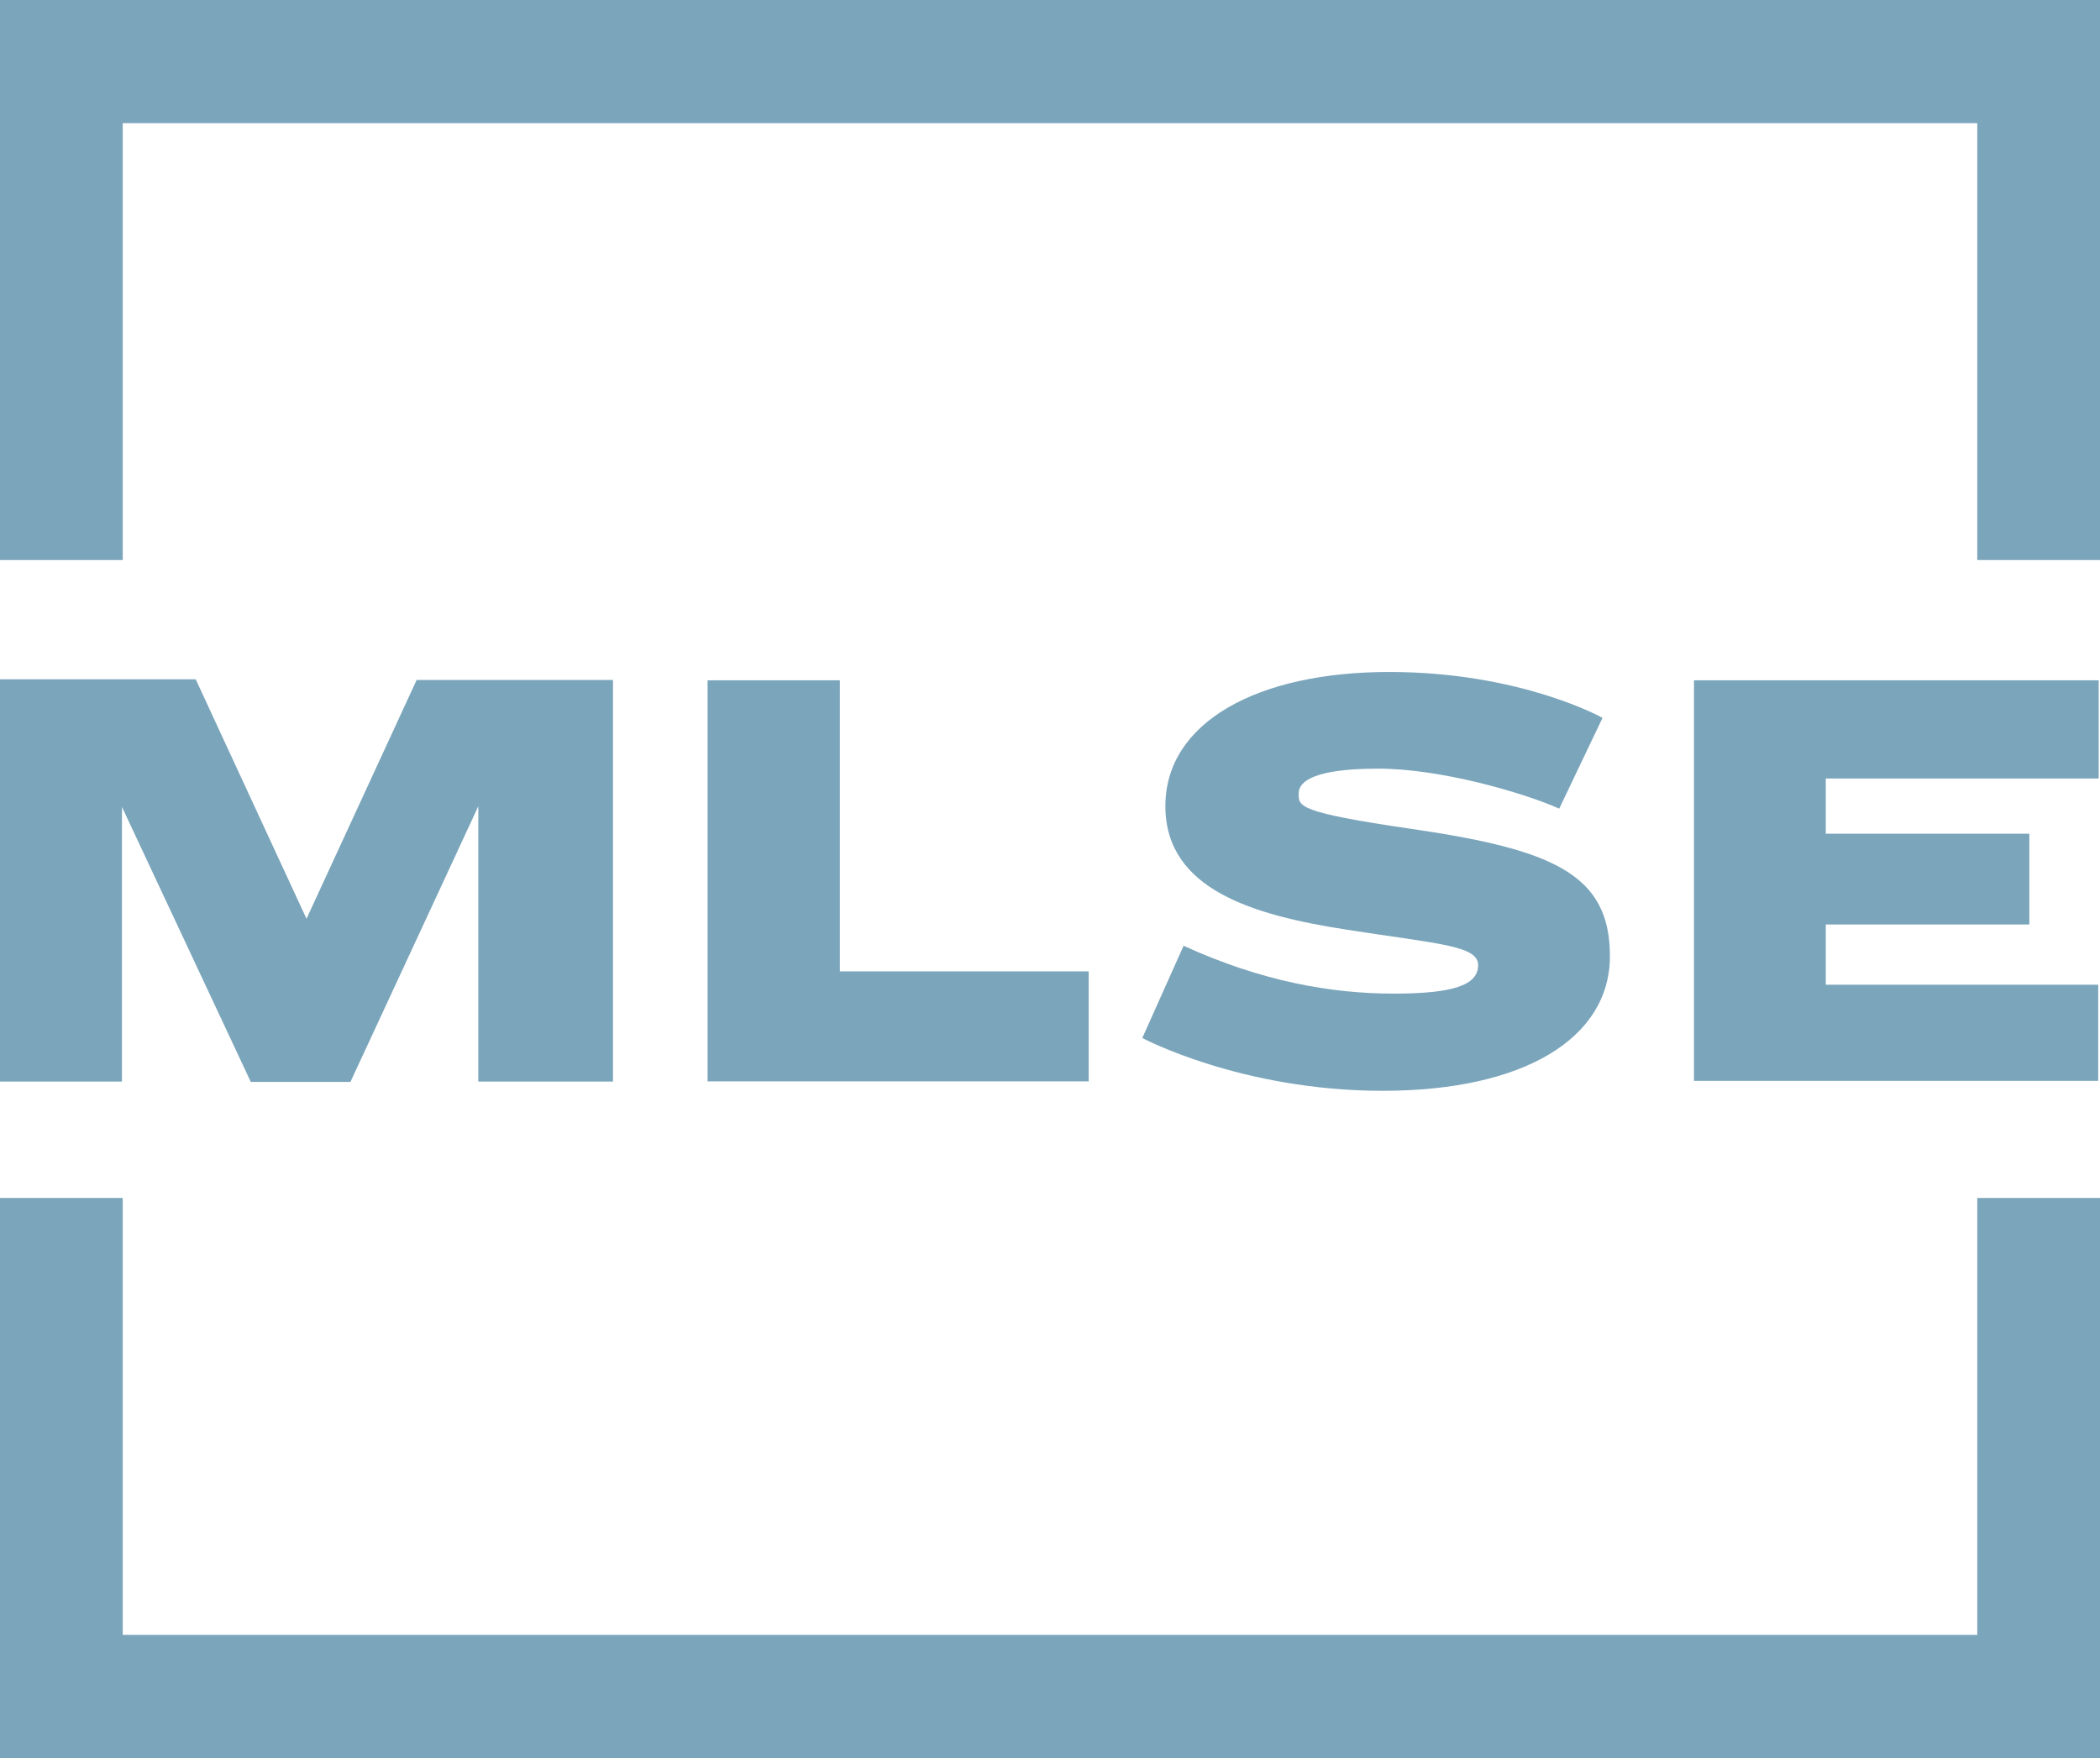
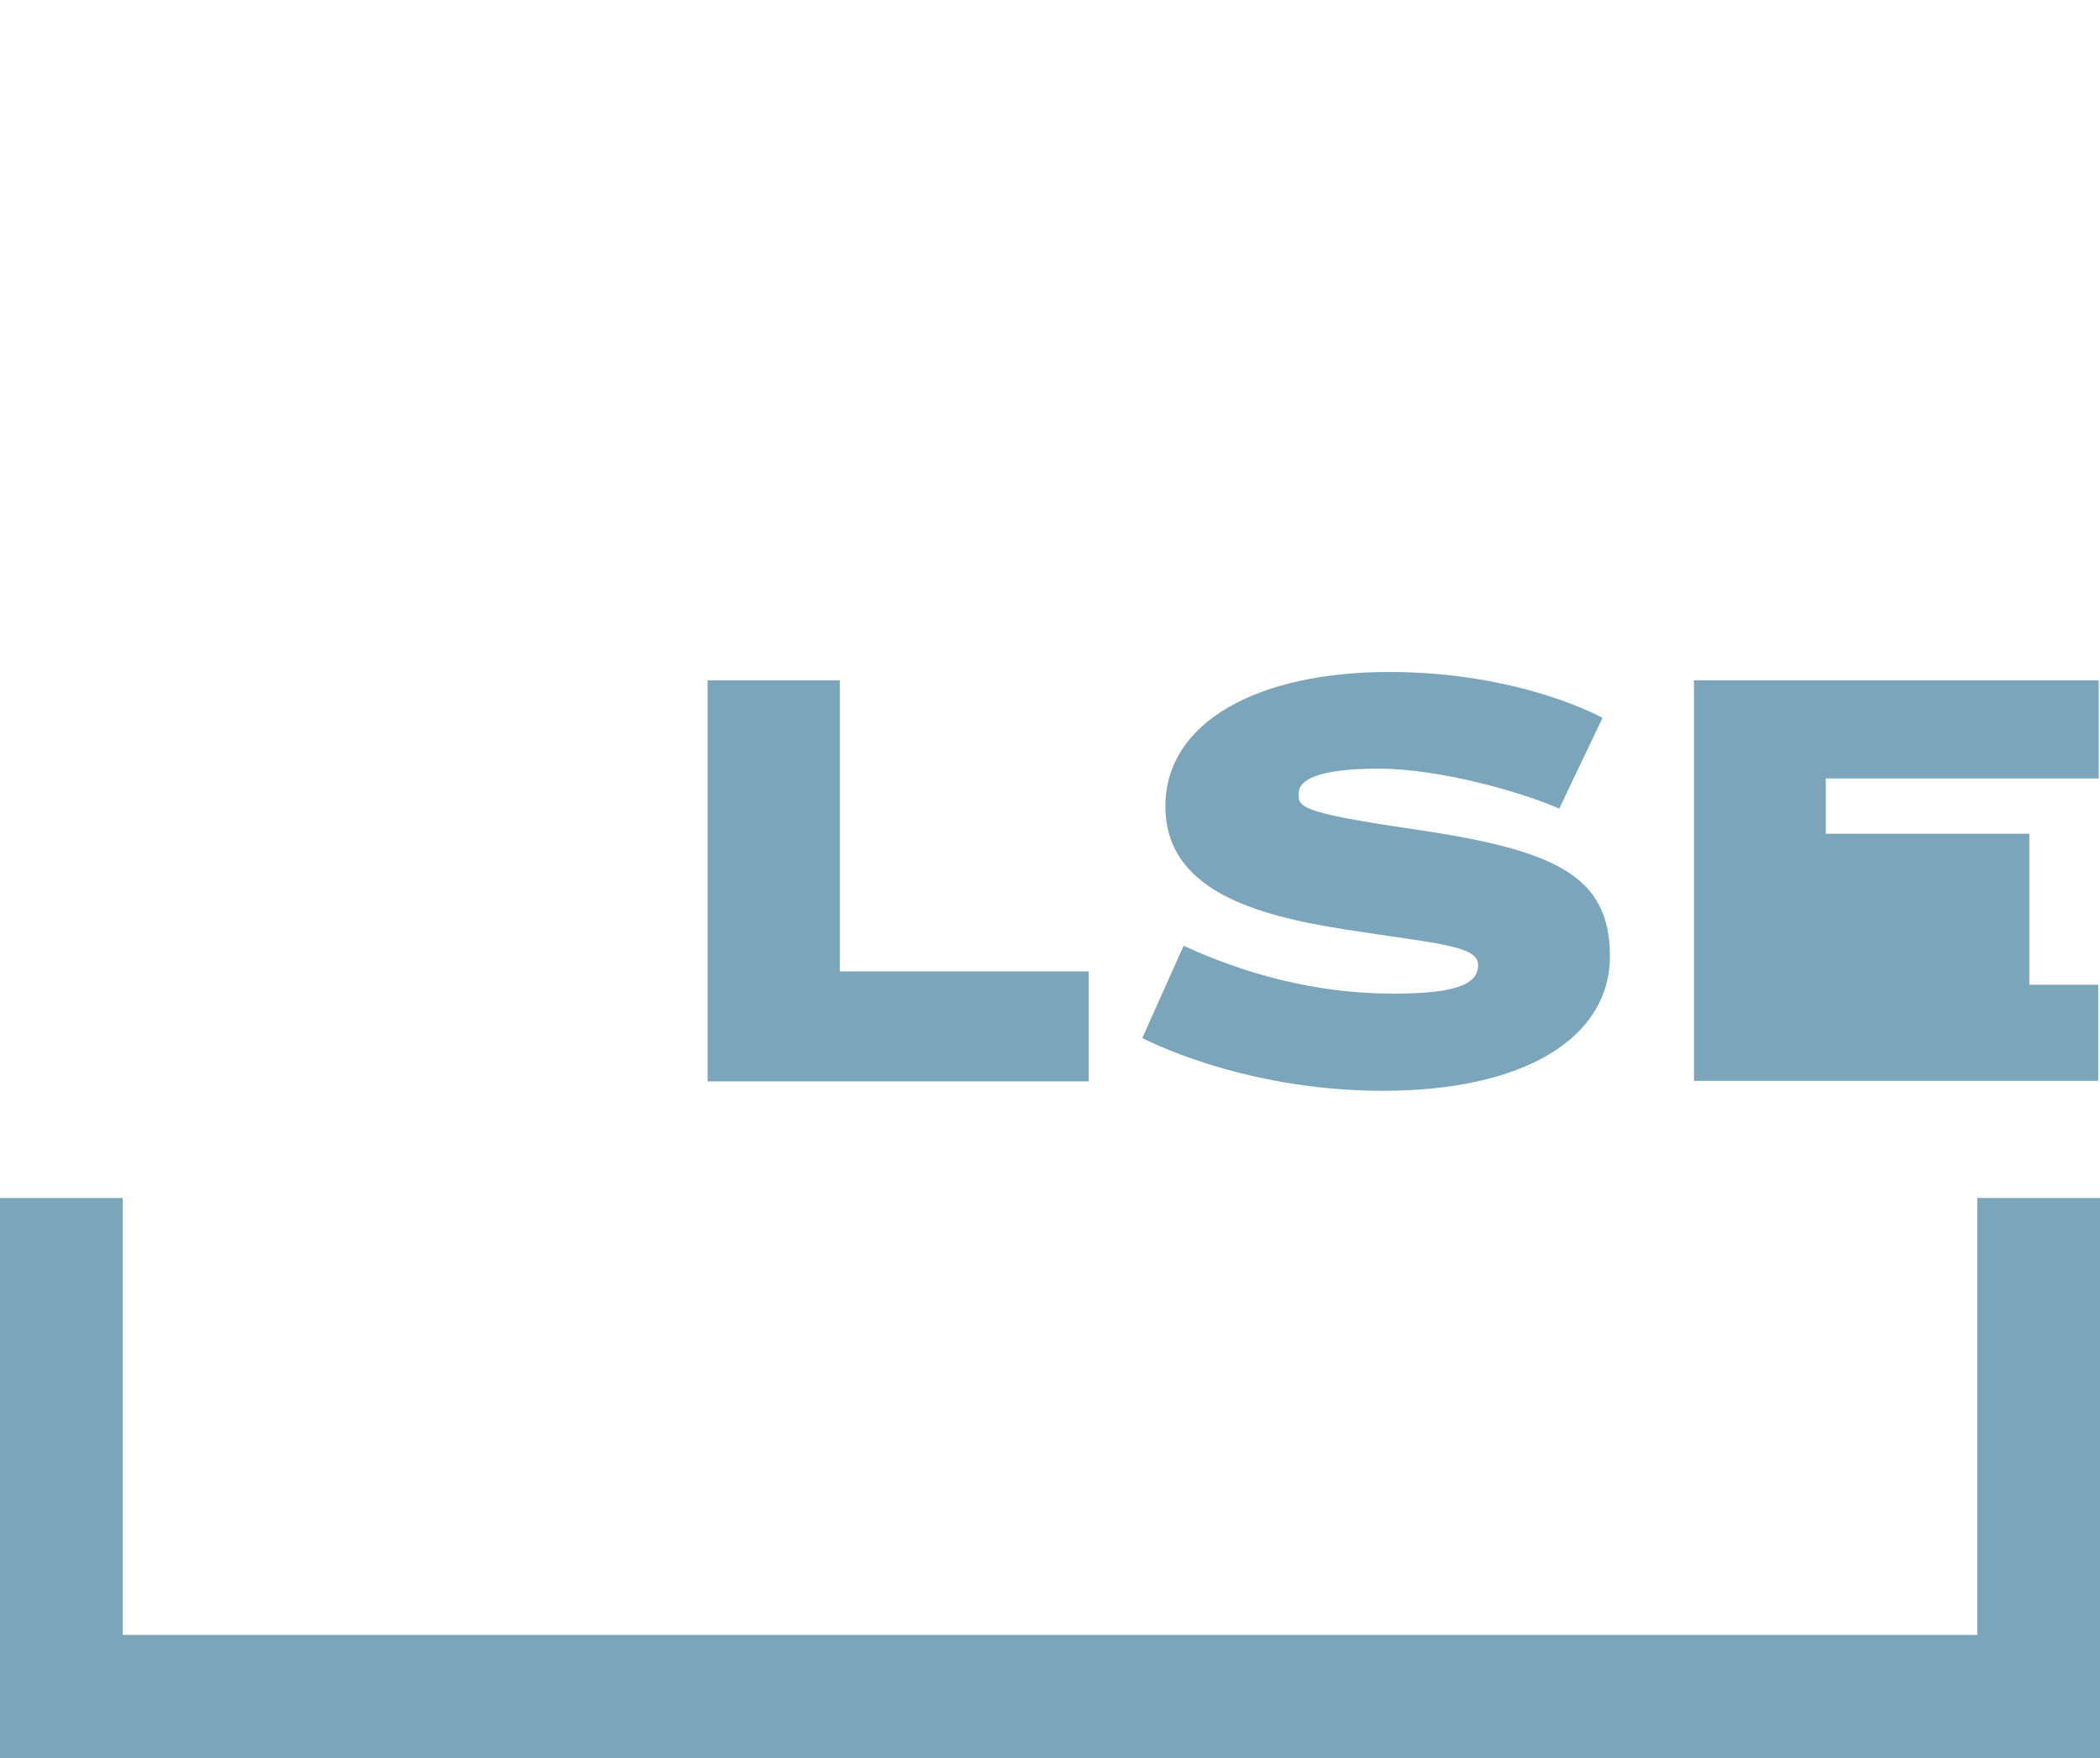
<svg xmlns="http://www.w3.org/2000/svg" width="86" height="72" viewBox="0 0 86 72" fill="none">
  <g clip-path="url(#clip0_295_5560)">
-     <path d="M82.871 0H80.974H5.026H0V5.043V22.937H5.026V5.043H80.974V22.937H86V0H82.871Z" fill="#7BA5BB" />
    <path d="M80.974 49.063V66.957H5.026V49.063H0V72H3.129H5.026H80.974H86V66.957V49.063H80.974Z" fill="#7BA5BB" />
-     <path d="M0 44.295H4.995V33.048L10.27 44.309H14.352L19.588 33.02V44.295H25.104V27.849H17.062L12.552 37.628L8.015 27.821H0V44.295Z" fill="#7BA5BB" />
    <path d="M28.977 27.862V44.288H44.585V39.783H34.394V27.862H28.977Z" fill="#7BA5BB" />
-     <path d="M85.927 44.267H69.373V27.862H85.946V31.883H74.77V34.145H83.106V37.862H74.77V40.329H85.927V44.267Z" fill="#7BA5BB" />
+     <path d="M85.927 44.267H69.373V27.862H85.946V31.883H74.77V34.145H83.106V37.862V40.329H85.927V44.267Z" fill="#7BA5BB" />
    <path d="M48.471 38.733L46.78 42.512C46.78 42.512 50.827 44.674 56.627 44.674C62.427 44.674 65.93 42.512 65.93 39.158C65.93 35.805 63.612 34.794 57.795 33.946C53.083 33.26 53.184 33.016 53.184 32.491C53.184 31.966 53.909 31.48 56.445 31.48C58.982 31.48 62.347 32.45 63.855 33.117L65.627 29.4C65.627 29.4 62.285 27.521 56.889 27.521C51.492 27.521 47.725 29.582 47.725 33.016C47.725 36.45 51.37 37.482 55.096 38.067C58.821 38.652 60.533 38.714 60.533 39.522C60.533 40.331 59.567 40.694 57.07 40.694C54.572 40.694 51.694 40.209 48.471 38.734V38.733Z" fill="#7BA5BB" />
  </g>
  <defs>
    <clipPath id="clip0_295_5560">
      <rect width="86" height="72" fill="white" />
    </clipPath>
  </defs>
</svg>